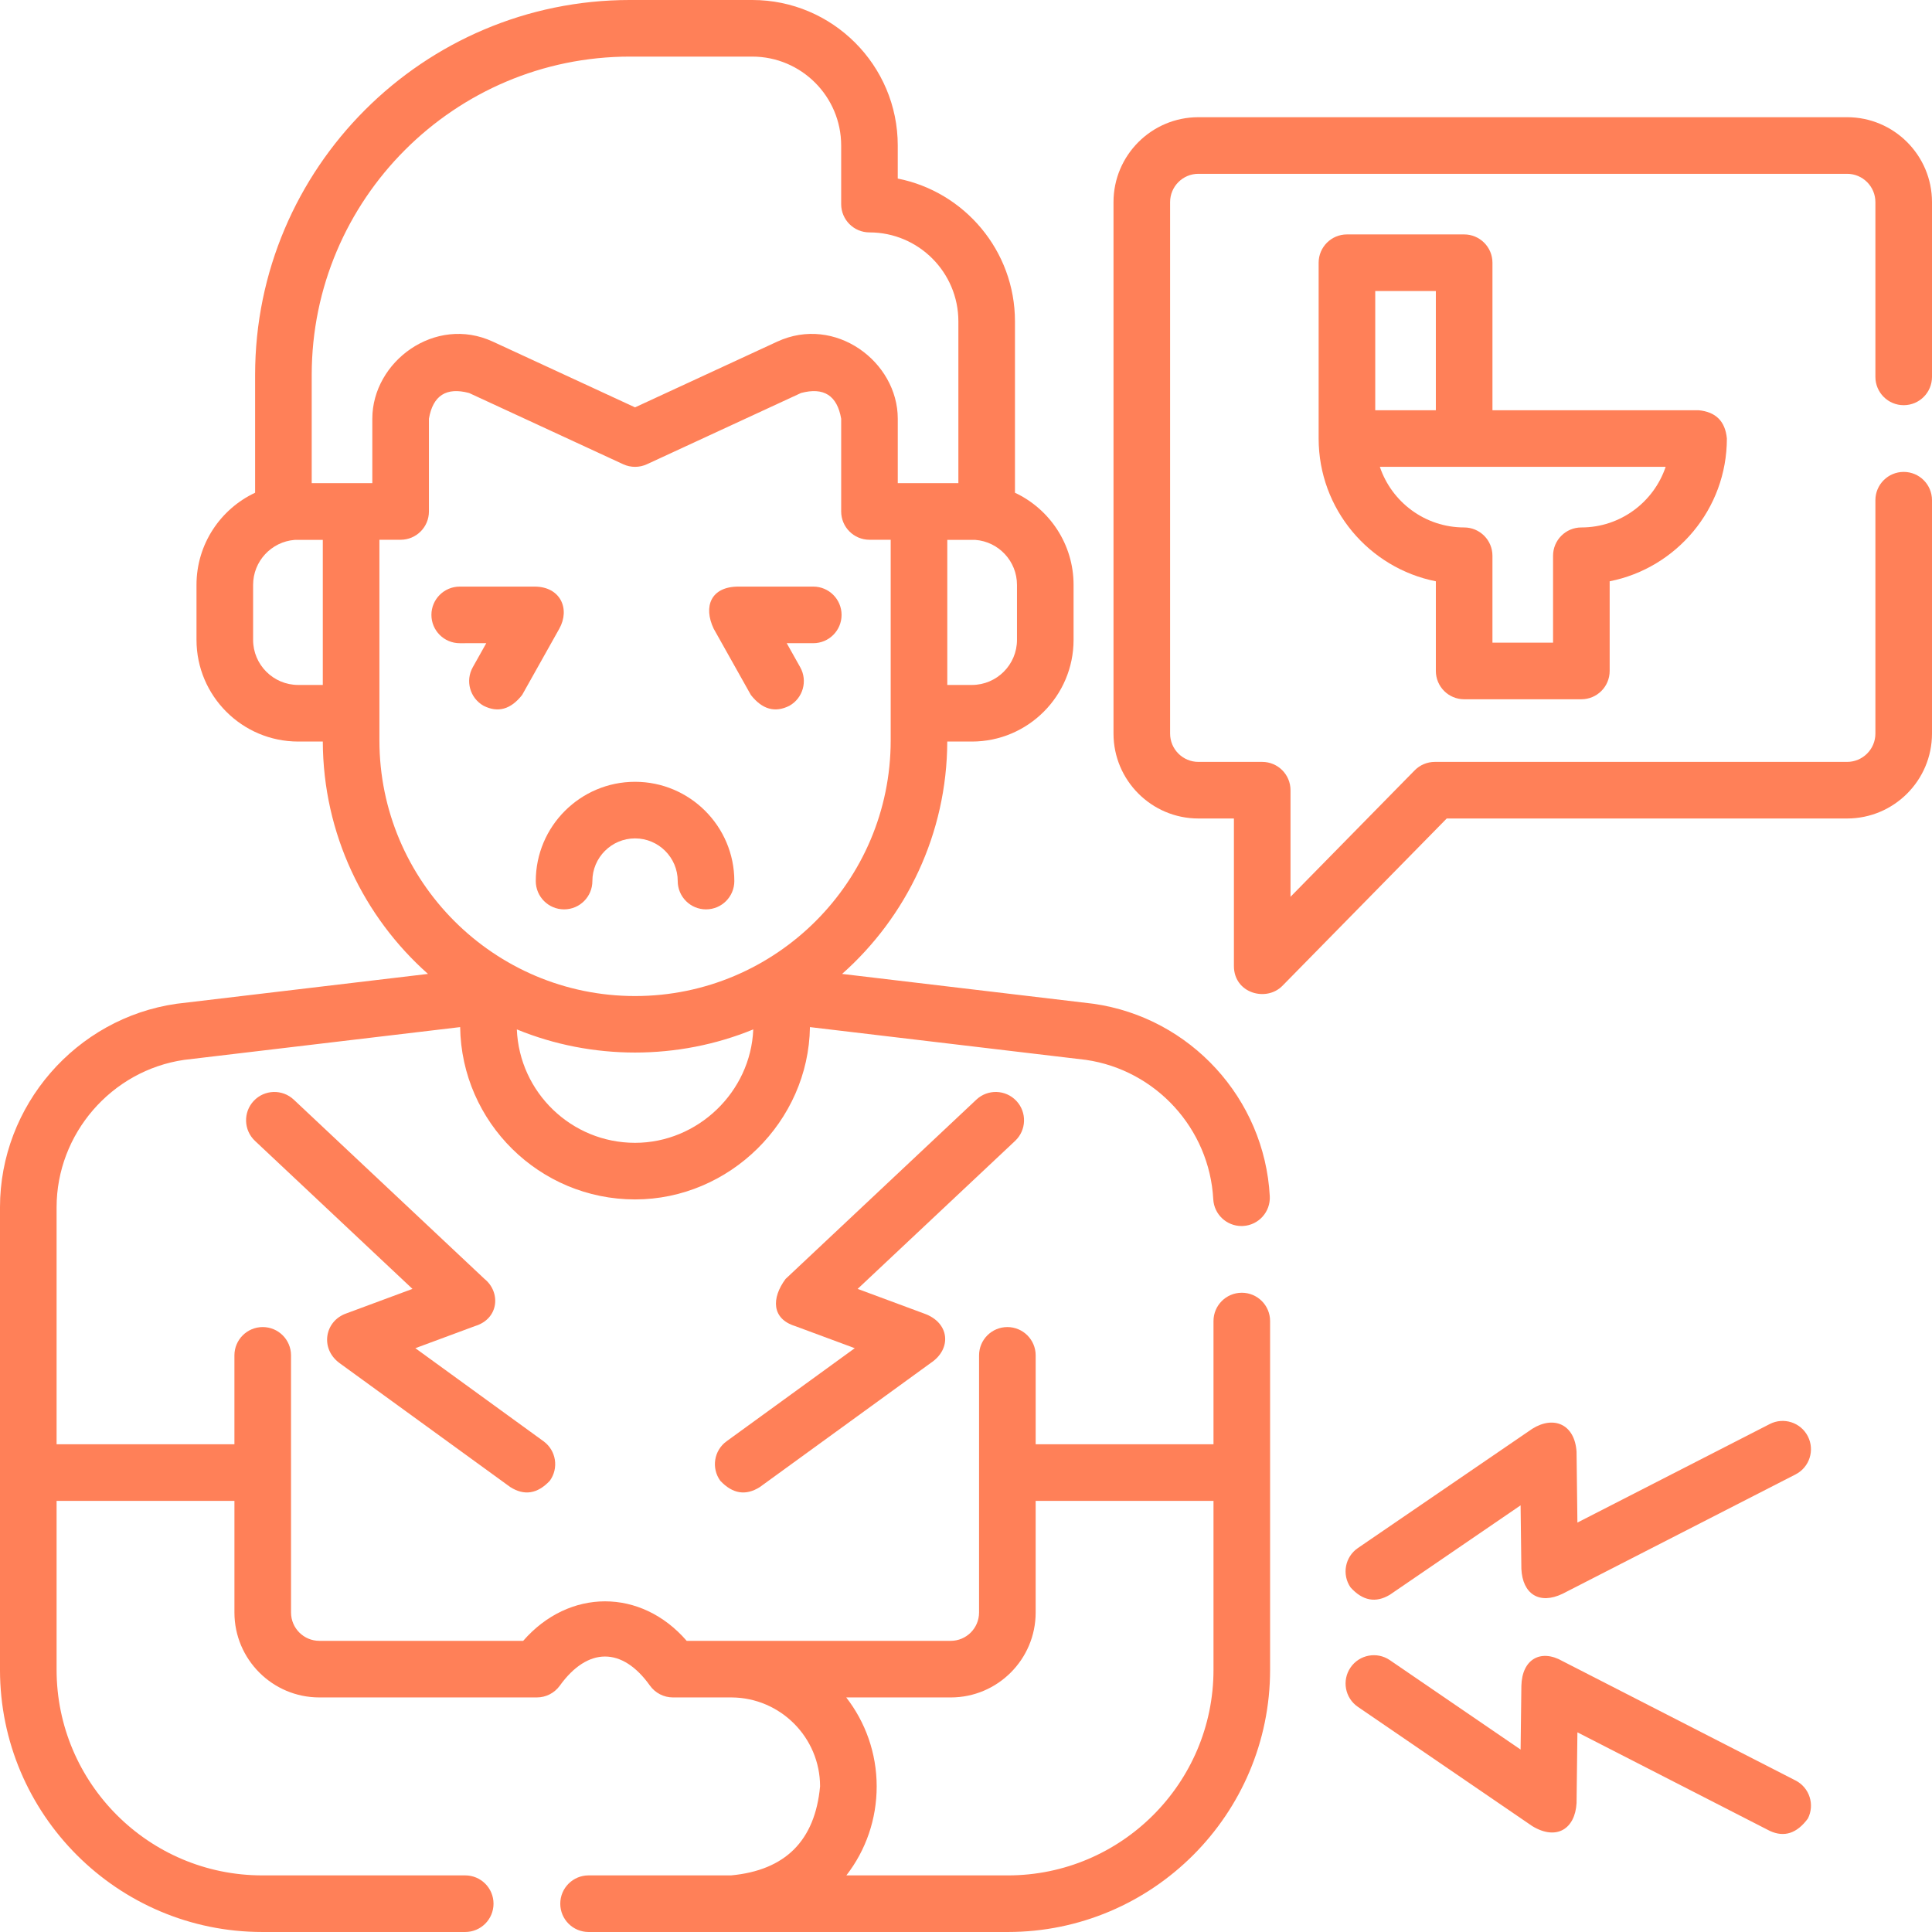
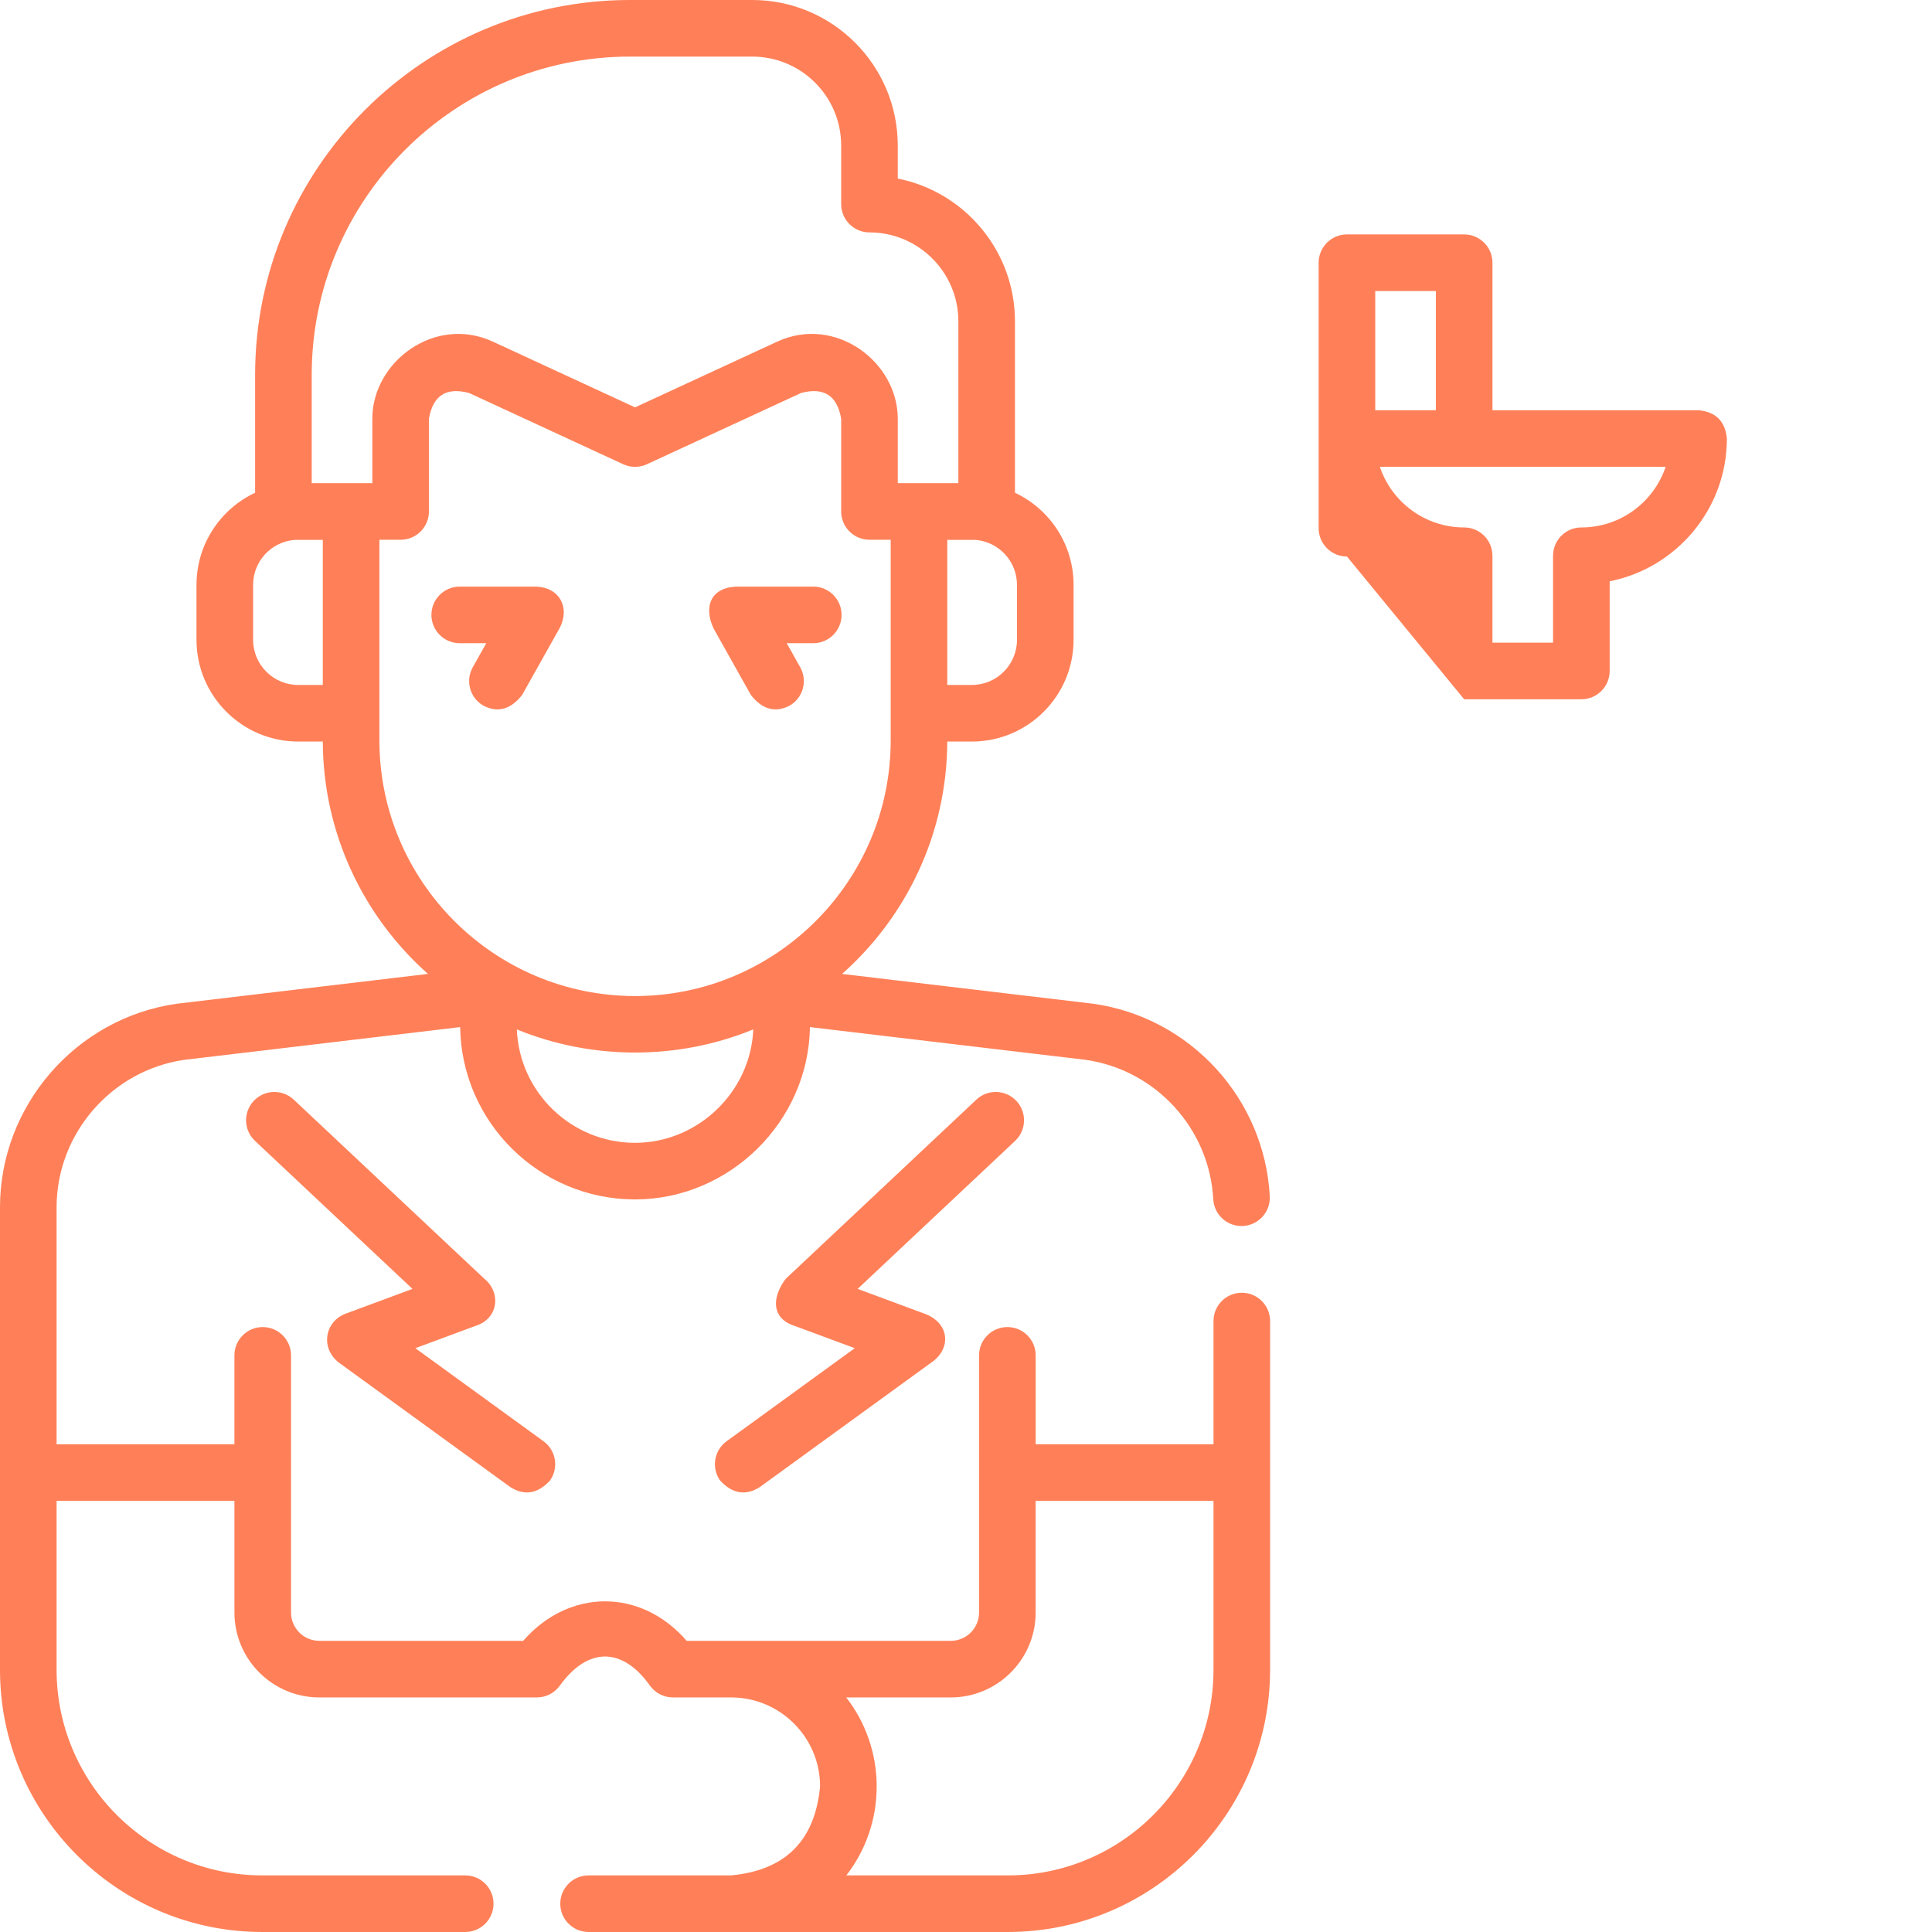
<svg xmlns="http://www.w3.org/2000/svg" id="Capa_1" height="512" viewBox="0 0 512 512" width="512" style="fill: #ff8058;">
  <g>
    <path d="m329.09 342.59c-4.143 0-7.5 3.358-7.5 7.5v32.66h-47.126v-23.564c0-4.142-3.357-7.5-7.5-7.5s-7.5 3.358-7.5 7.5l-.004 68.154c0 4.136-3.364 7.5-7.5 7.5l-69.982-.001c-12.109-13.993-31.198-13.918-43.326 0h-54.022c-4.136 0-7.5-3.364-7.5-7.5l-.004-68.153c0-4.142-3.357-7.5-7.5-7.5s-7.5 3.358-7.5 7.5v23.563h-47.126v-62.789c0-19.488 14.523-36.275 33.799-39.083l73.147-8.684c.366 25.244 21.02 45.667 46.354 45.667 25.029 0 45.986-20.654 46.345-45.667l73.146 8.684c18.547 2.706 32.73 18.226 33.739 36.938.216 3.999 3.525 7.097 7.482 7.096.136 0 .273-.003.41-.011 4.137-.223 7.309-3.757 7.086-7.893-1.395-25.863-21.023-47.308-46.674-50.99-.06-.009-.12-.017-.182-.024l-66.483-7.893c17.017-15.107 27.783-37.109 27.871-61.58h6.52c14.861 0 26.951-12.09 26.951-26.951v-14.575c0-10.781-6.364-20.105-15.532-24.411v-45.423c0-18.702-13.376-34.337-31.061-37.838v-8.762c.002-21.262-17.296-38.56-38.558-38.56h-32.41c-54.776 0-99.34 44.563-99.34 99.34v31.242c-9.169 4.306-15.533 13.629-15.533 24.411v14.575c0 14.861 12.09 26.951 26.951 26.951h6.52c.089 24.471 10.854 46.473 27.871 61.58l-66.483 7.893c-.061.007-.121.015-.182.024-26.653 3.824-46.754 27.015-46.754 53.944v122.539c0 38.322 31.178 69.5 69.5 69.5h53.79c4.143 0 7.5-3.358 7.5-7.5s-3.357-7.5-7.5-7.5h-53.79c-30.052 0-54.5-24.449-54.5-54.5v-44.75h47.13v29.59c0 12.407 10.094 22.5 22.5 22.5h57.64c2.412 0 4.677-1.16 6.086-3.117 7.382-10.25 16.53-10.338 23.877-.03 1.407 1.975 3.683 3.147 6.107 3.147h15.41c.036 0 .071 0 .107.001h.023.022c12.932.082 23.428 10.628 23.428 23.579-1.343 14.375-9.203 22.235-23.58 23.58h-37.77c-4.143 0-7.5 3.358-7.5 7.5s3.357 7.5 7.5 7.5l111.11.001c38.322 0 69.5-31.178 69.5-69.5v-92.41c0-4.142-3.358-7.5-7.5-7.5zm-160.79-39.73c-16.858 0-30.651-13.367-31.333-30.055 19.909 8.173 42.748 8.173 62.656 0-.668 16.577-14.709 30.055-31.323 30.055zm101.213-133.292c0 6.59-5.361 11.951-11.951 11.951h-6.519v-38.439h7.472c6.146.488 10.997 5.644 10.997 11.913v14.575zm-102.563-154.568h32.41c12.991 0 23.56 10.569 23.56 23.56v15.53c0 4.142 3.357 7.5 7.5 7.5 12.991 0 23.561 10.574 23.561 23.57v42.882h-16.061v-17.083c0-15.116-16.611-27.512-31.942-20.423l-37.683 17.421-37.683-17.421c-15.331-7.085-31.941 5.306-31.941 20.423v17.083h-16.061v-28.702c0-46.506 37.835-84.34 84.34-84.34zm-99.873 154.568v-14.575c0-6.269 4.852-11.426 10.997-11.913h7.472v38.439h-6.519c-6.589.001-11.95-5.361-11.95-11.951zm33.47 26.647v-53.173h5.624c4.143 0 7.5-3.358 7.5-7.5v-24.583c1.064-6.156 4.613-8.425 10.646-6.808l40.83 18.876c1.998.923 4.297.923 6.295 0l40.83-18.876c6.034-1.617 9.583.652 10.647 6.808v24.583c0 4.142 3.357 7.5 7.5 7.5h5.623v53.173c0 37.356-30.392 67.748-67.748 67.748s-67.747-30.392-67.747-67.748zm221.043 246.285c0 30.051-24.448 54.5-54.5 54.5h-42.796c5.212-6.729 8.036-14.941 8.036-23.581 0-8.872-3.011-17.054-8.064-23.579h27.694c12.406 0 22.5-10.093 22.5-22.5v-29.59h47.13z" />
    <path d="m198.985 184.168c3.009 3.834 6.412 4.79 10.211 2.871 3.612-2.027 4.897-6.598 2.871-10.21l-3.577-6.375h7.036c4.143 0 7.5-3.358 7.5-7.5s-3.357-7.5-7.5-7.5h-19.845c-7.307 0-9.348 5.296-6.541 11.17z" />
    <path d="m128.865 170.454-3.577 6.375c-2.026 3.612-.741 8.184 2.871 10.211 3.799 1.919 7.202.962 10.211-2.871l9.844-17.545c2.953-5.29.286-11.17-6.541-11.17h-19.844c-4.143 0-7.5 3.358-7.5 7.5s3.357 7.5 7.5 7.5z" />
-     <path d="m149.486 240.993c4.143 0 7.5-3.358 7.5-7.5 0-6.235 5.073-11.309 11.309-11.309s11.309 5.073 11.309 11.309c0 4.142 3.357 7.5 7.5 7.5s7.5-3.358 7.5-7.5c0-14.507-11.802-26.309-26.309-26.309s-26.309 11.802-26.309 26.309c0 4.142 3.358 7.5 7.5 7.5z" />
    <path d="m89.923 361.191 45.303 32.895c3.72 2.357 7.212 1.803 10.476-1.662 2.434-3.352 1.689-8.042-1.663-10.476l-33.967-24.665 15.8-5.858c6.379-1.925 6.879-8.976 2.529-12.498l-50.554-47.512c-3.019-2.836-7.766-2.689-10.602.329-2.837 3.018-2.689 7.765.328 10.602l41.734 39.223-17.586 6.521c-5.638 1.993-6.971 9.243-1.798 13.101z" />
-     <path d="m469.005 377.385-50.974 26.113-.228-18.755c-.47-7.326-6.054-9.659-11.732-6.1l-46.214 31.602c-3.419 2.338-4.296 7.005-1.957 10.424 3.206 3.557 6.68 4.21 10.424 1.958l34.65-23.695.205 16.85c.32 6.635 4.737 9.552 10.919 6.584l61.746-31.631c3.687-1.889 5.144-6.408 3.255-10.095-1.887-3.687-6.409-5.142-10.094-3.255z" />
-     <path d="m475.845 471.849-61.746-31.631c-5.765-3.301-10.765-.551-10.919 6.584l-.205 16.85-34.65-23.695c-3.418-2.336-8.085-1.462-10.424 1.958-2.339 3.419-1.462 8.086 1.957 10.424l46.214 31.602c6.429 3.892 11.345.726 11.732-6.1l.228-18.754 50.974 26.113c3.813 1.775 7.178.69 10.095-3.256 1.887-3.687.43-8.207-3.256-10.095z" />
    <path d="m269.346 291.745c-2.836-3.019-7.583-3.165-10.602-.329l-50.554 47.512c-3.795 5.104-3.69 10.572 2.529 12.498l15.8 5.858-33.967 24.665c-3.353 2.434-4.097 7.124-1.663 10.476 3.264 3.466 6.755 4.02 10.476 1.662l45.303-32.895c5.582-3.691 5.082-10.691-1.799-13.101l-17.586-6.521 41.734-39.223c3.018-2.838 3.166-7.584.329-10.602z" />
-     <path d="m504.5 107.379c4.143 0 7.5-3.358 7.5-7.5v-46.32c0-12.407-10.094-22.5-22.5-22.5h-171.91c-12.406 0-22.5 10.093-22.5 22.5v140.85c0 12.407 10.094 22.5 22.5 22.5h9.41v39.09c0 7.238 8.581 9.604 12.852 5.255l43.545-44.345h106.103c12.406 0 22.5-10.093 22.5-22.5v-61.85c0-4.142-3.357-7.5-7.5-7.5s-7.5 3.358-7.5 7.5v61.85c0 4.136-3.364 7.5-7.5 7.5h-109.25c-2.013 0-3.941.809-5.352 2.245l-32.898 33.503v-28.248c0-4.142-3.357-7.5-7.5-7.5h-16.91c-4.136 0-7.5-3.364-7.5-7.5v-140.85c0-4.136 3.364-7.5 7.5-7.5h171.91c4.136 0 7.5 3.364 7.5 7.5v46.32c0 4.142 3.357 7.5 7.5 7.5z" />
-     <path d="m388.015 185.312h31.062c4.143 0 7.5-3.358 7.5-7.5v-23.763c17.686-3.5 31.062-19.133 31.062-37.831-.429-4.571-2.929-7.071-7.5-7.5h-54.624v-39.093c0-4.142-3.357-7.5-7.5-7.5h-31.062c-4.143 0-7.5 3.358-7.5 7.5v46.594c0 18.697 13.377 34.33 31.062 37.83v23.763c0 4.142 3.357 7.5 7.5 7.5zm-23.563-108.187h16.062v31.593h-16.062zm1.224 46.593h75.739c-3.14 9.327-11.968 16.062-22.339 16.062-4.143 0-7.5 3.358-7.5 7.5v23.031h-16.062v-23.031c0-4.142-3.357-7.5-7.5-7.5-10.37.001-19.199-6.735-22.338-16.062z" />
+     <path d="m388.015 185.312h31.062c4.143 0 7.5-3.358 7.5-7.5v-23.763c17.686-3.5 31.062-19.133 31.062-37.831-.429-4.571-2.929-7.071-7.5-7.5h-54.624v-39.093c0-4.142-3.357-7.5-7.5-7.5h-31.062c-4.143 0-7.5 3.358-7.5 7.5v46.594v23.763c0 4.142 3.357 7.5 7.5 7.5zm-23.563-108.187h16.062v31.593h-16.062zm1.224 46.593h75.739c-3.14 9.327-11.968 16.062-22.339 16.062-4.143 0-7.5 3.358-7.5 7.5v23.031h-16.062v-23.031c0-4.142-3.357-7.5-7.5-7.5-10.37.001-19.199-6.735-22.338-16.062z" />
  </g>
</svg>